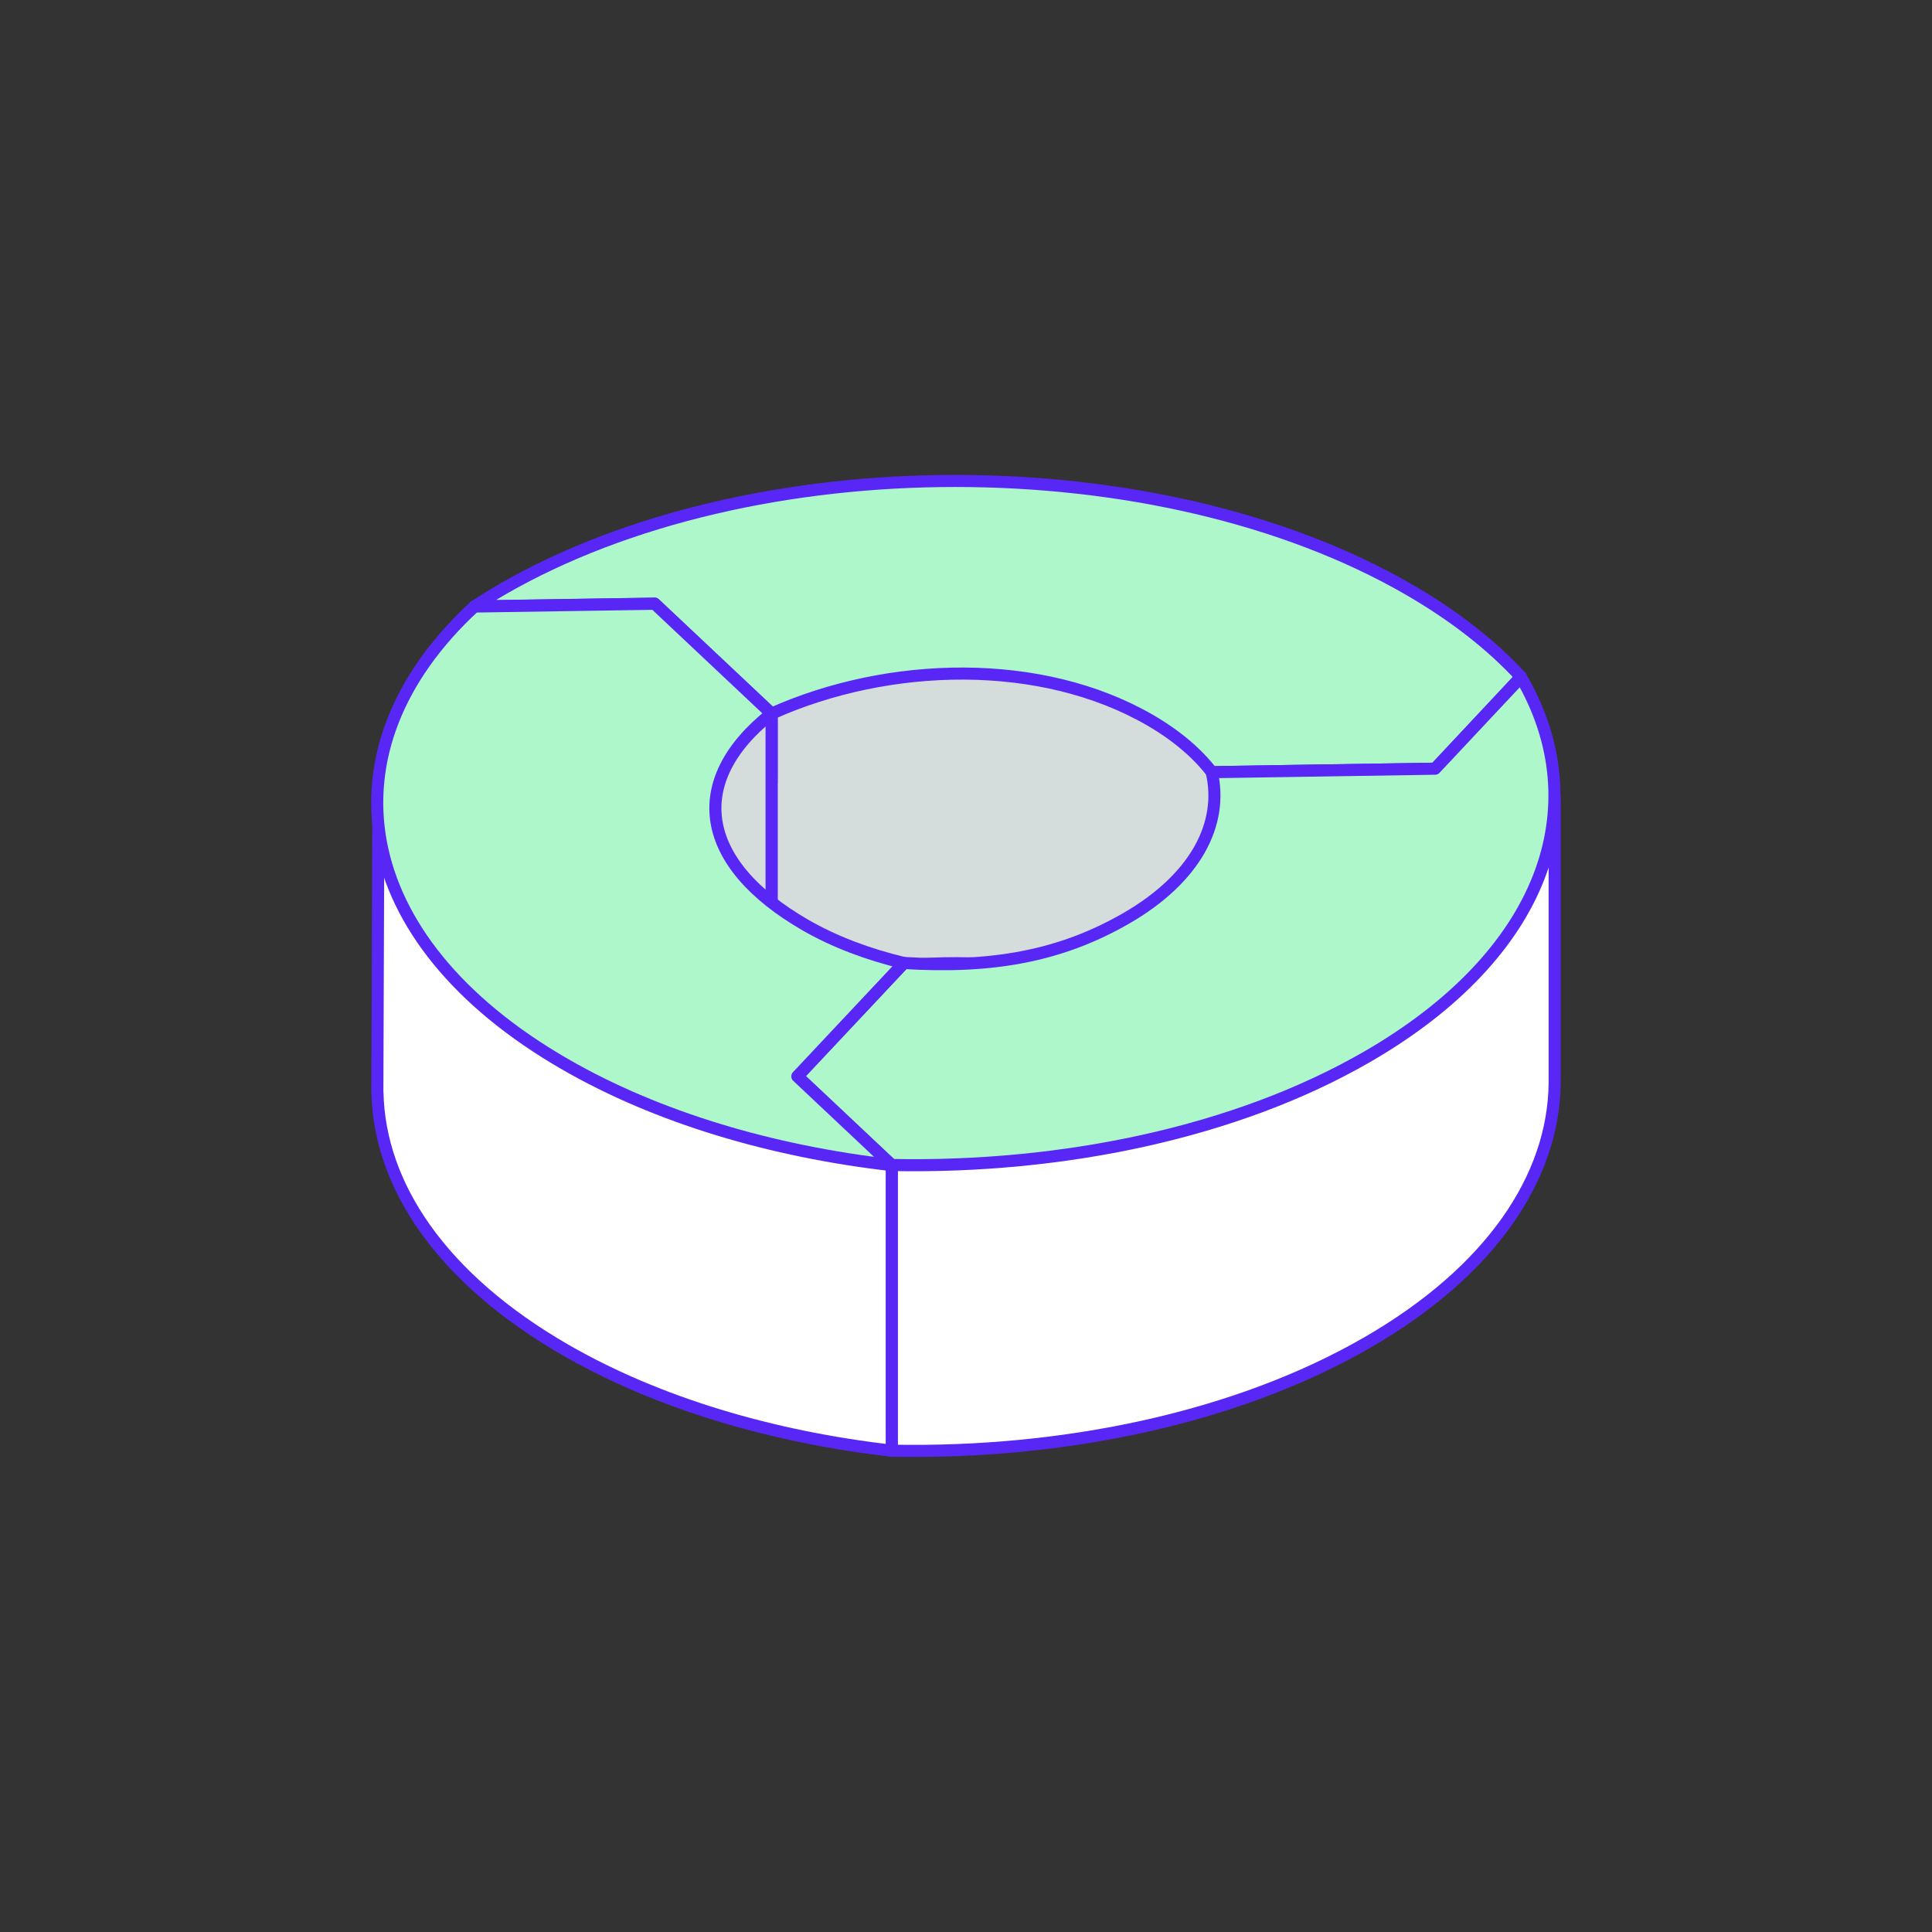
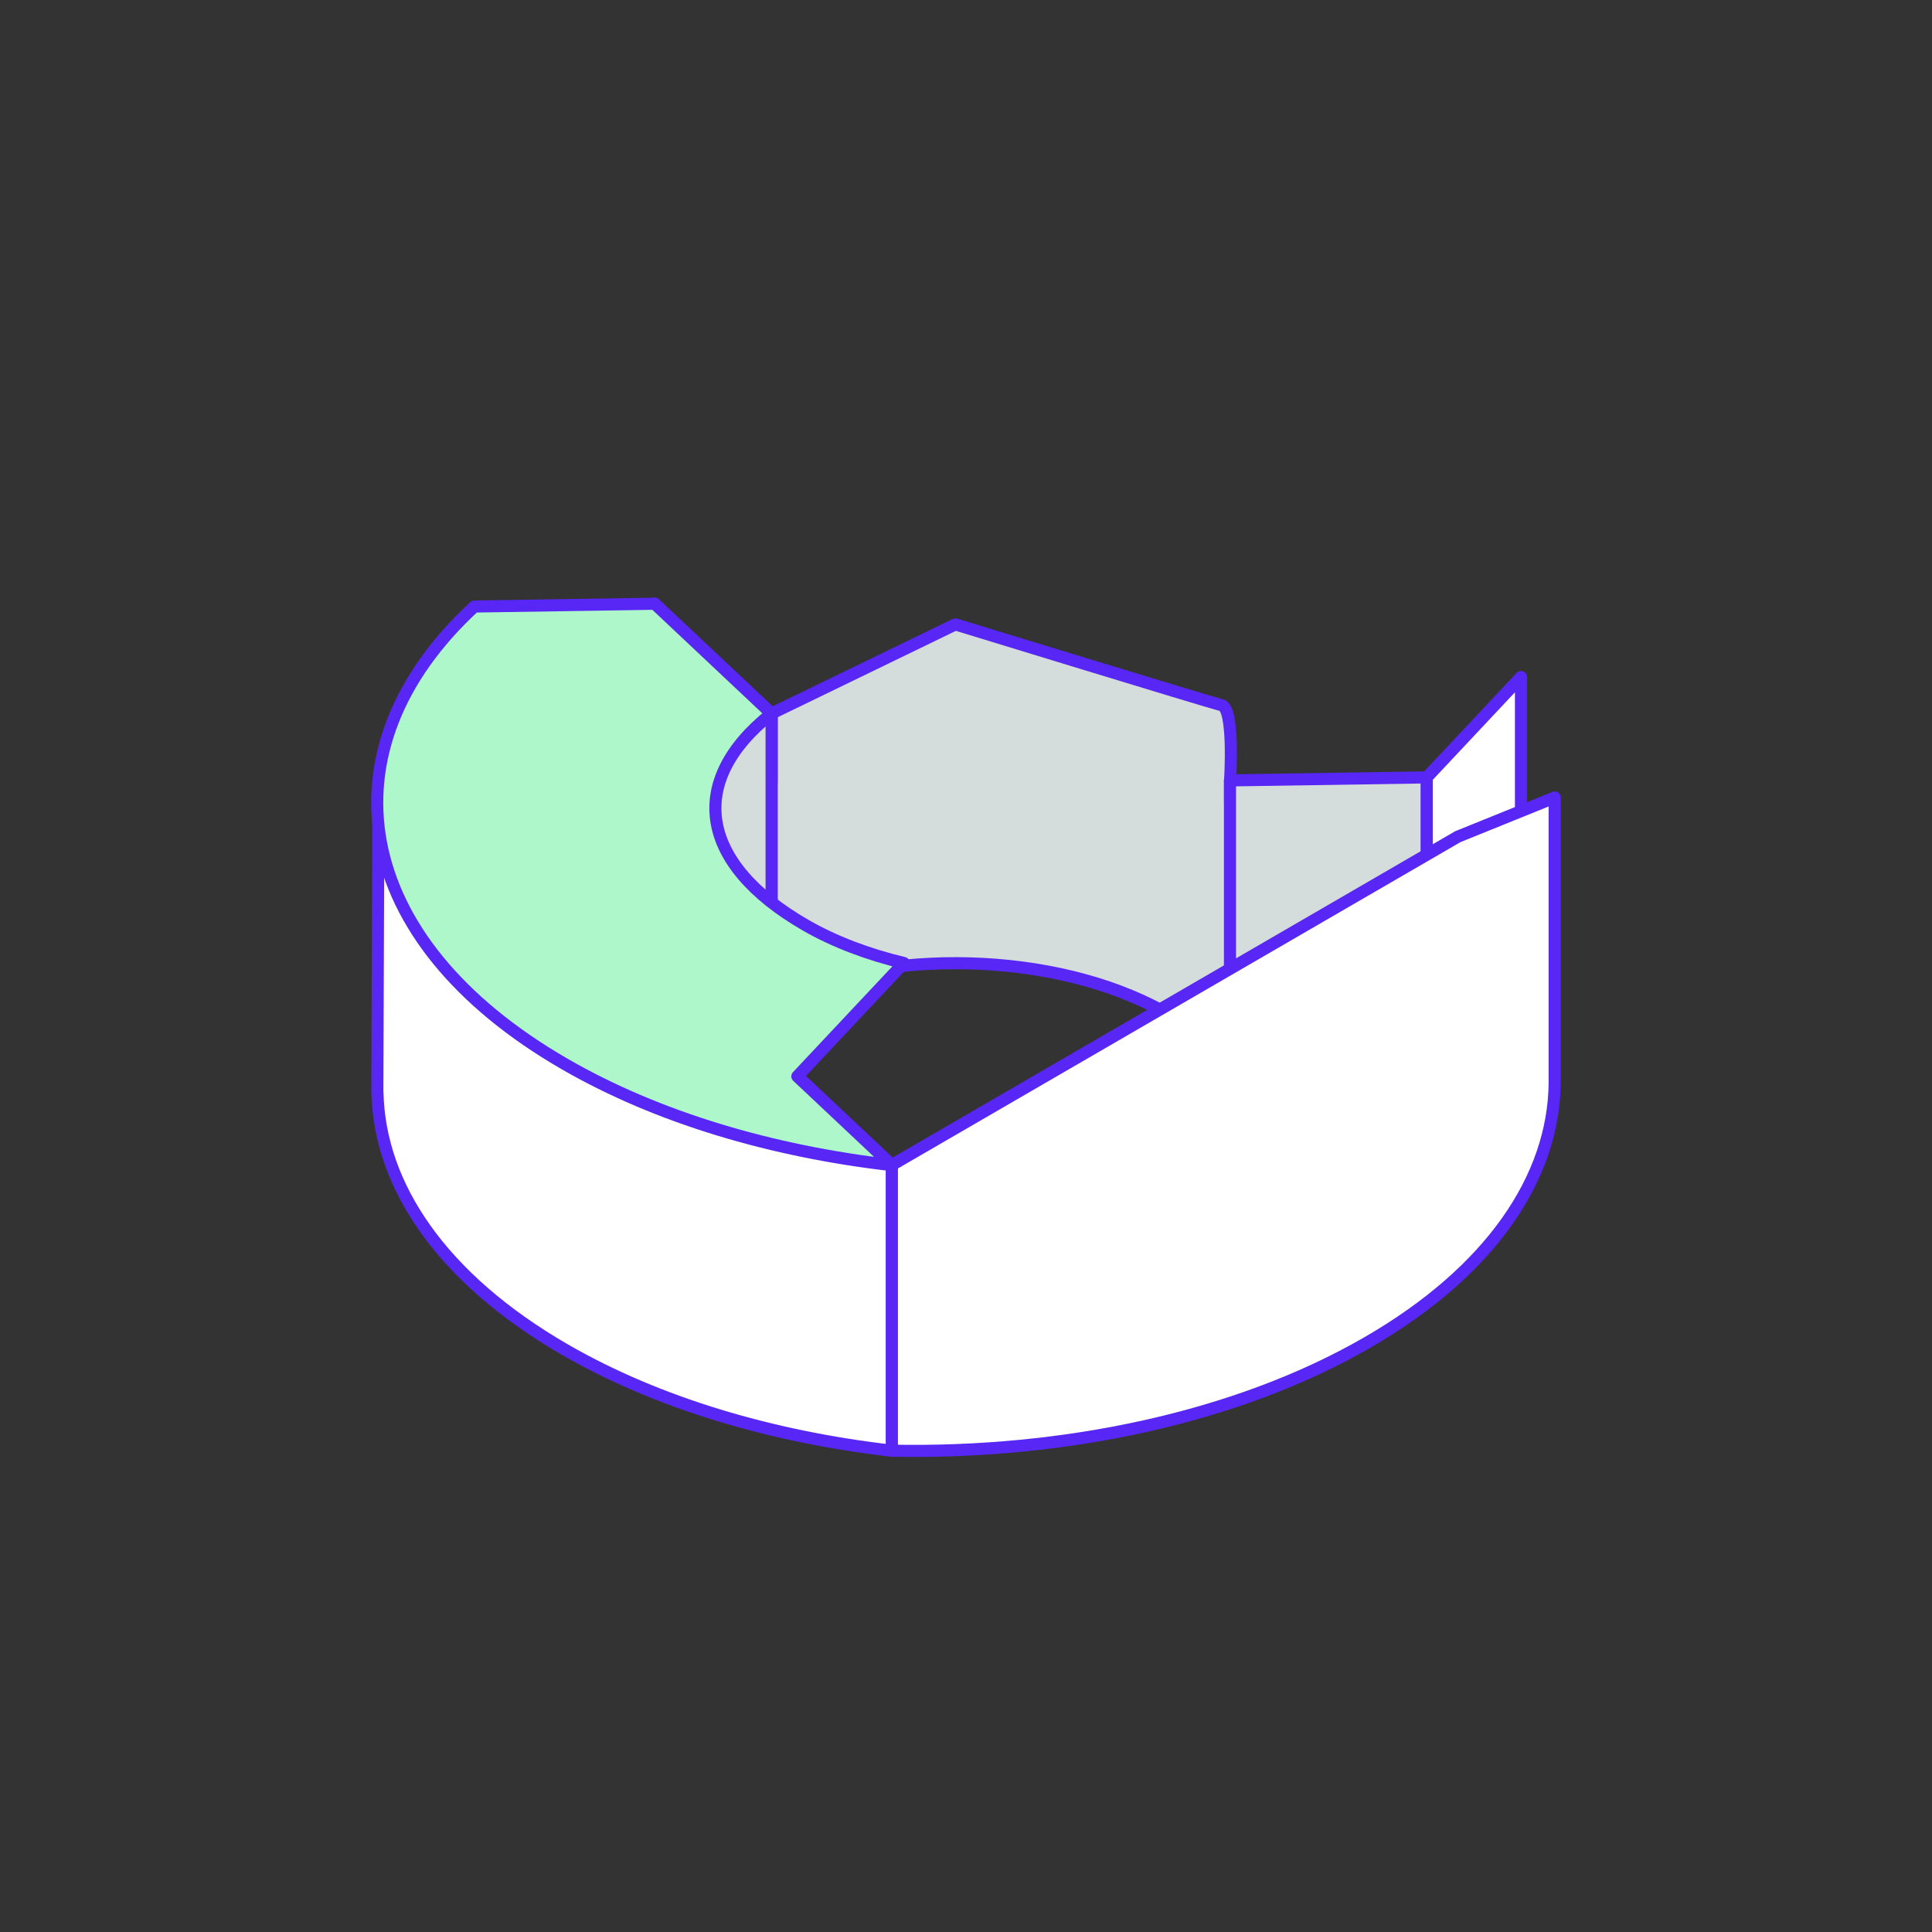
<svg xmlns="http://www.w3.org/2000/svg" id="Layer_2" viewBox="0 0 160 160">
  <rect x="0" y="0" width="160" height="160" fill="#333333" stroke="none" />
  <defs>
    <style>.cls-1{fill:none;}.cls-2{fill:#adf7cb;}.cls-2,.cls-3,.cls-4{stroke:#5827f5;stroke-linecap:round;stroke-linejoin:round;}.cls-3{fill:#d4dcdc;}.cls-4{fill:#fff;}</style>
  </defs>
  <g id="Layer_1-2">
    <rect class="cls-1" width="160" height="160" />
    <path class="cls-3" d="M116.64,72.47c-4.42-2.55-9.43-4.56-14.77-6.02v-1.82s.38-5.96-.71-6.23c-1.09-.27-22.04-6.69-22.04-6.69l-15.22,7.38v5.68c-8.16,1.41-15.86,3.97-22.3,7.69-.8.46-1.56.94-2.29,1.42l14.91-.23,9.68,9.11c9.6-4.29,23.38-3.97,32.36.96l5.61,4.57,16.3-.25,7.8-8.31c-2.41-2.61-5.51-5.06-9.32-7.26Z" />
-     <polygon class="cls-4" points="39.3 50.22 39.3 73.89 54.21 73.66 54.21 49.99 39.3 50.22" />
    <polygon class="cls-3" points="63.9 59.1 63.9 82.77 54.21 73.66 54.21 49.99 63.9 59.1" />
    <polygon class="cls-3" points="118.16 64.38 118.16 88.05 101.86 88.3 101.86 64.63 118.16 64.38" />
    <polygon class="cls-4" points="125.96 56.07 125.96 79.74 118.16 88.05 118.16 64.38 125.96 56.07" />
-     <path class="cls-2" d="M118.86,63.66l-18.5.29c-1.21-1.57-2.92-3.04-5.15-4.33-8.96-5.17-21.55-4.89-31.31-.52l-9.68-9.11-14.91.23c.74-.48,1.49-.96,2.29-1.42,20.72-11.96,54.32-11.96,75.04,0,3.81,2.2,6.92,4.65,9.32,7.26l-7.1,7.59Z" />
    <path class="cls-4" d="M128.74,66.05l-8.01,3.24-46.87,27.19s-.52,7.36-.78,7.34l-7.77,8.28,8.55,8.04c14.19.28,28.53-2.7,39.36-8.95,10.28-5.93,15.44-13.69,15.53-21.47h0v-23.68Z" />
    <polygon class="cls-3" points="65.3 88.44 65.3 112.11 73.85 120.15 73.85 96.48 65.3 88.44" />
-     <path class="cls-2" d="M66.04,89.14l8.82-9.39c7.21.44,12.91-.52,18.43-3.71,5.71-3.3,8.06-7.8,7.06-12.09l18.5-.29,7.11-7.58c6.22,10.68,1.98,22.95-12.76,31.45-10.83,6.25-25.17,9.23-39.36,8.95l-7.81-7.35Z" />
    <path class="cls-3" d="M63.9,59.1v21.76l-14.11-3.38s.83-12.73,1.13-13.07c.3-.34,12.98-5.31,12.98-5.31Z" />
    <path class="cls-4" d="M73.85,96.48l-13.99-9.08c.67-2.04,2.11-4,4.32-5.75l-8.53-8.02-13.6.21-10.71-8.49-.09,25.13h.01c.16,7.72,5.33,15.4,15.52,21.29,7.69,4.44,17.15,7.23,27.07,8.37v-23.67Z" />
    <path class="cls-2" d="M54.21,49.99l9.68,9.11c-7.1,5.62-5.98,12.44,2.81,17.51,2.41,1.39,5.19,2.43,8.15,3.14l-8.82,9.39,7.81,7.35c-9.92-1.14-19.38-3.93-27.07-8.37-17.81-10.28-20.3-26.06-7.48-37.89l14.91-.23Z" />
  </g>
</svg>